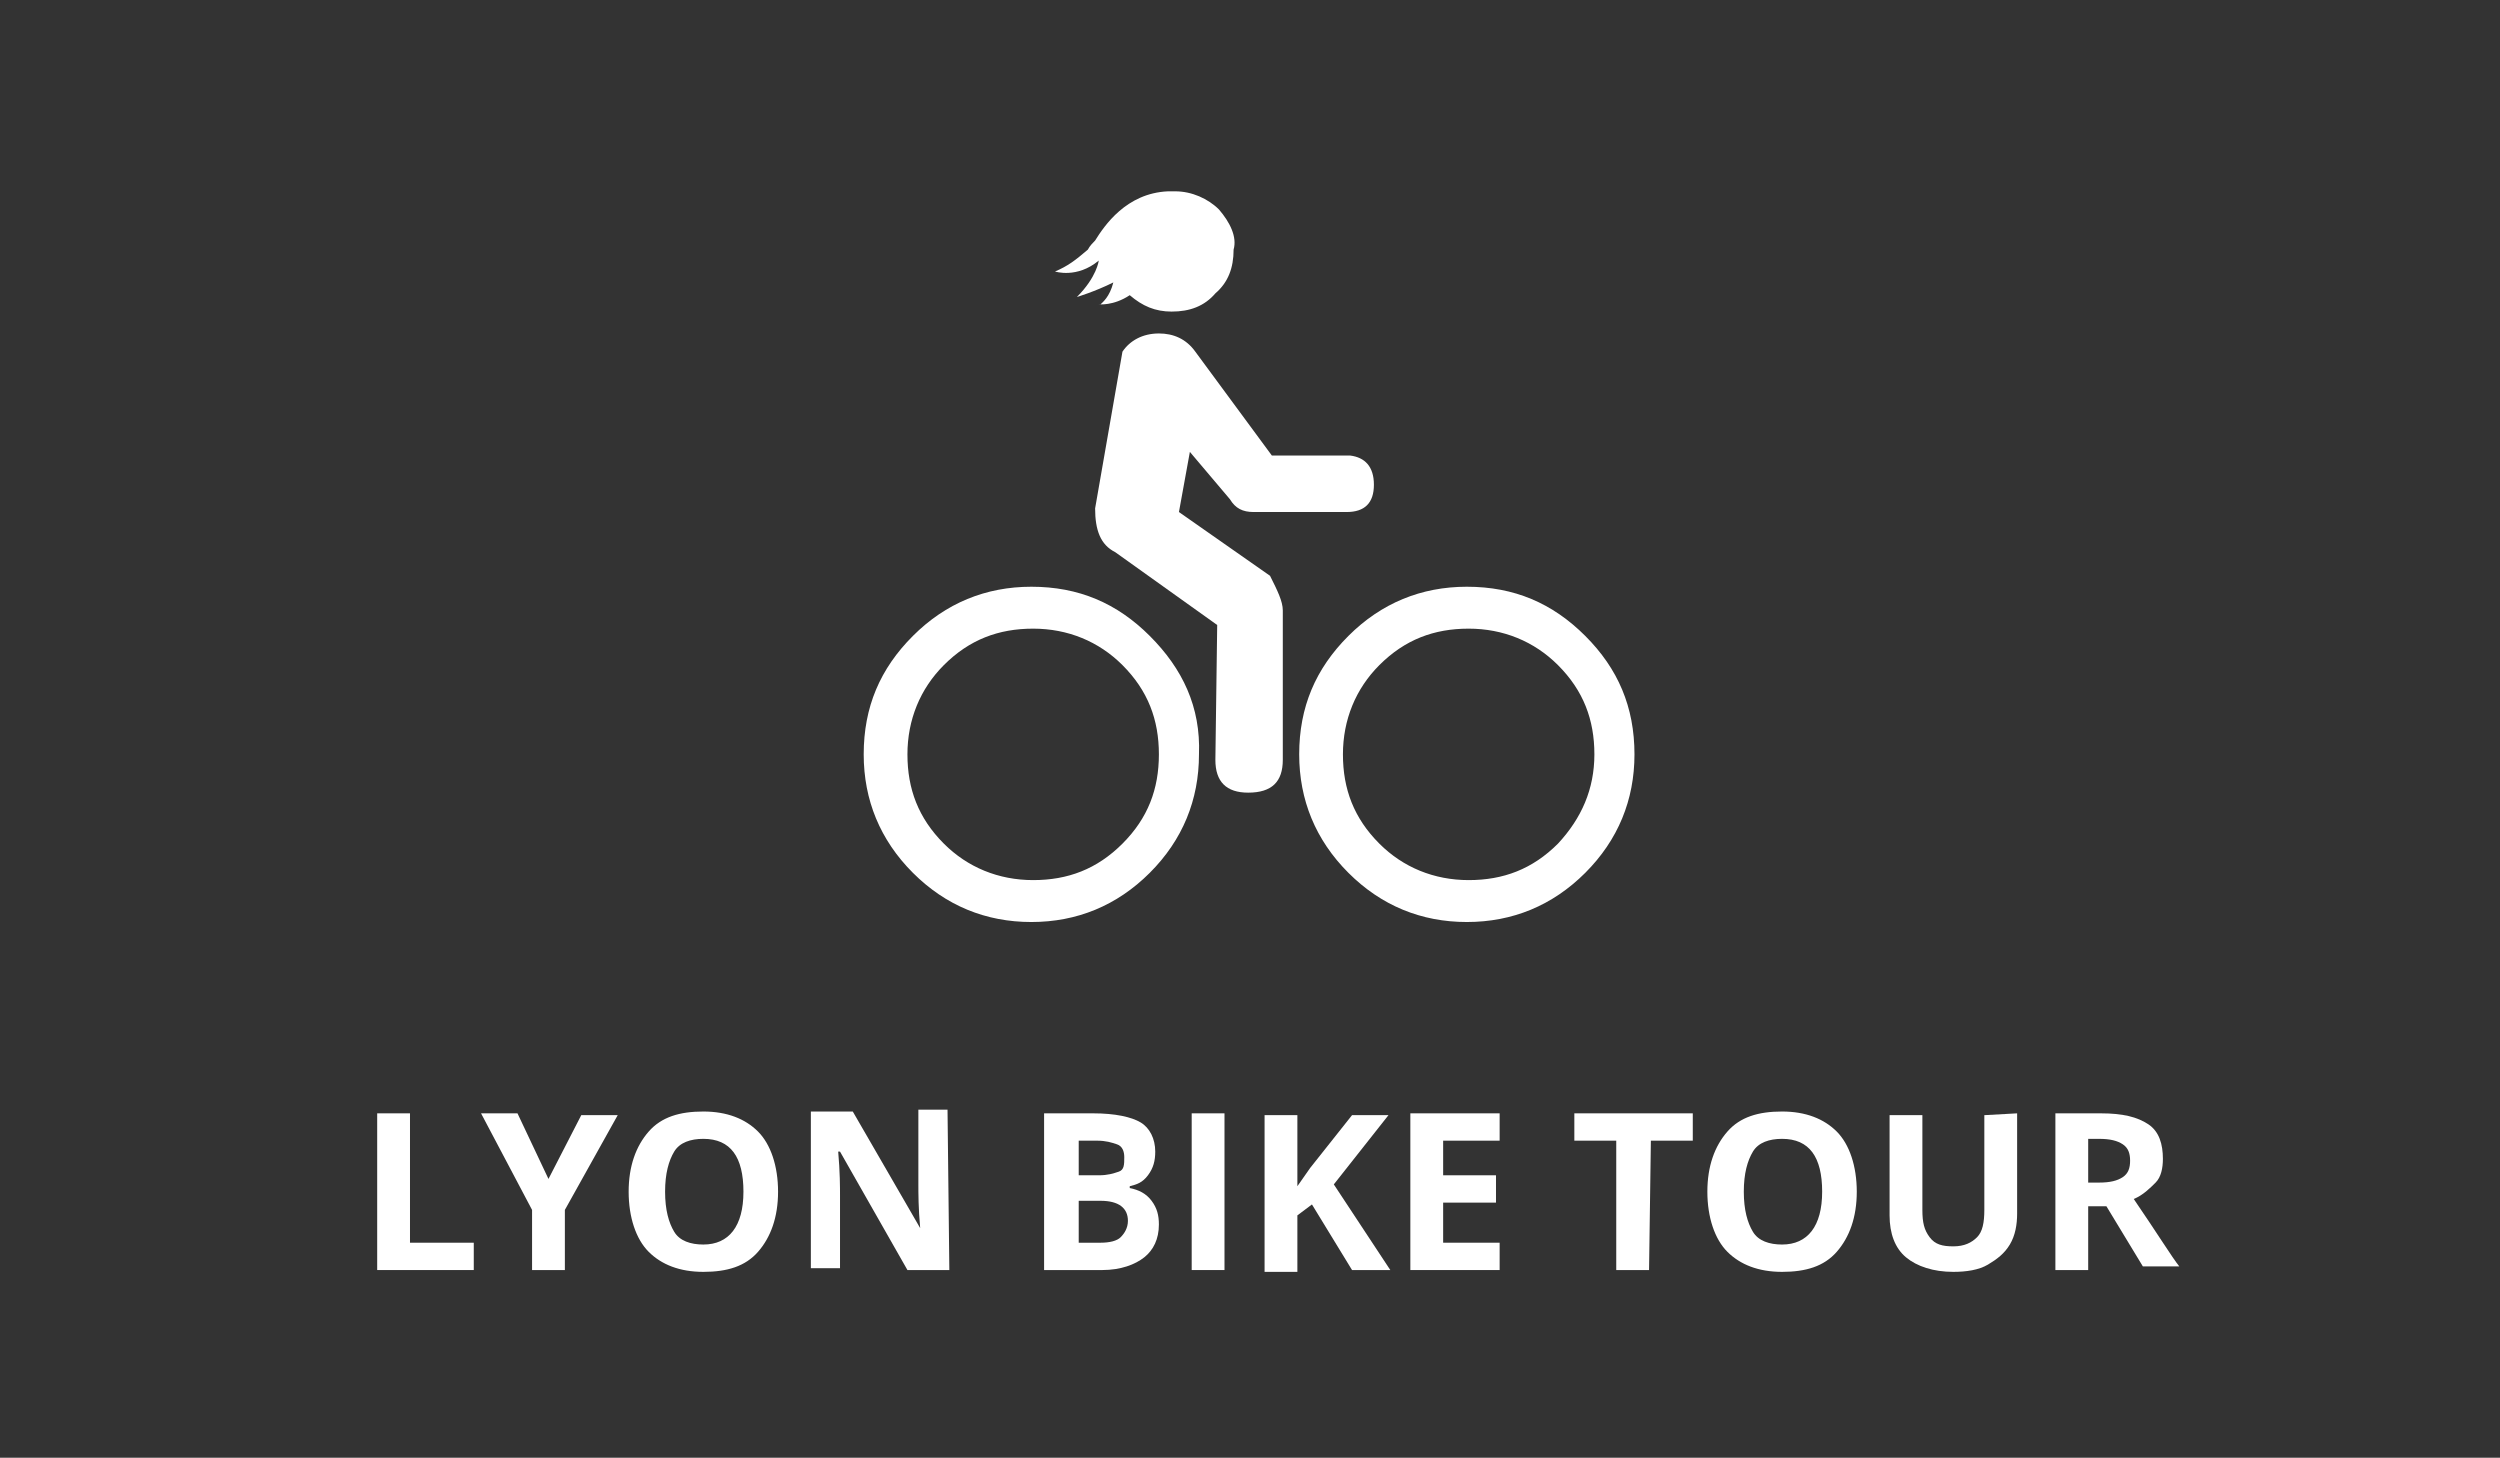
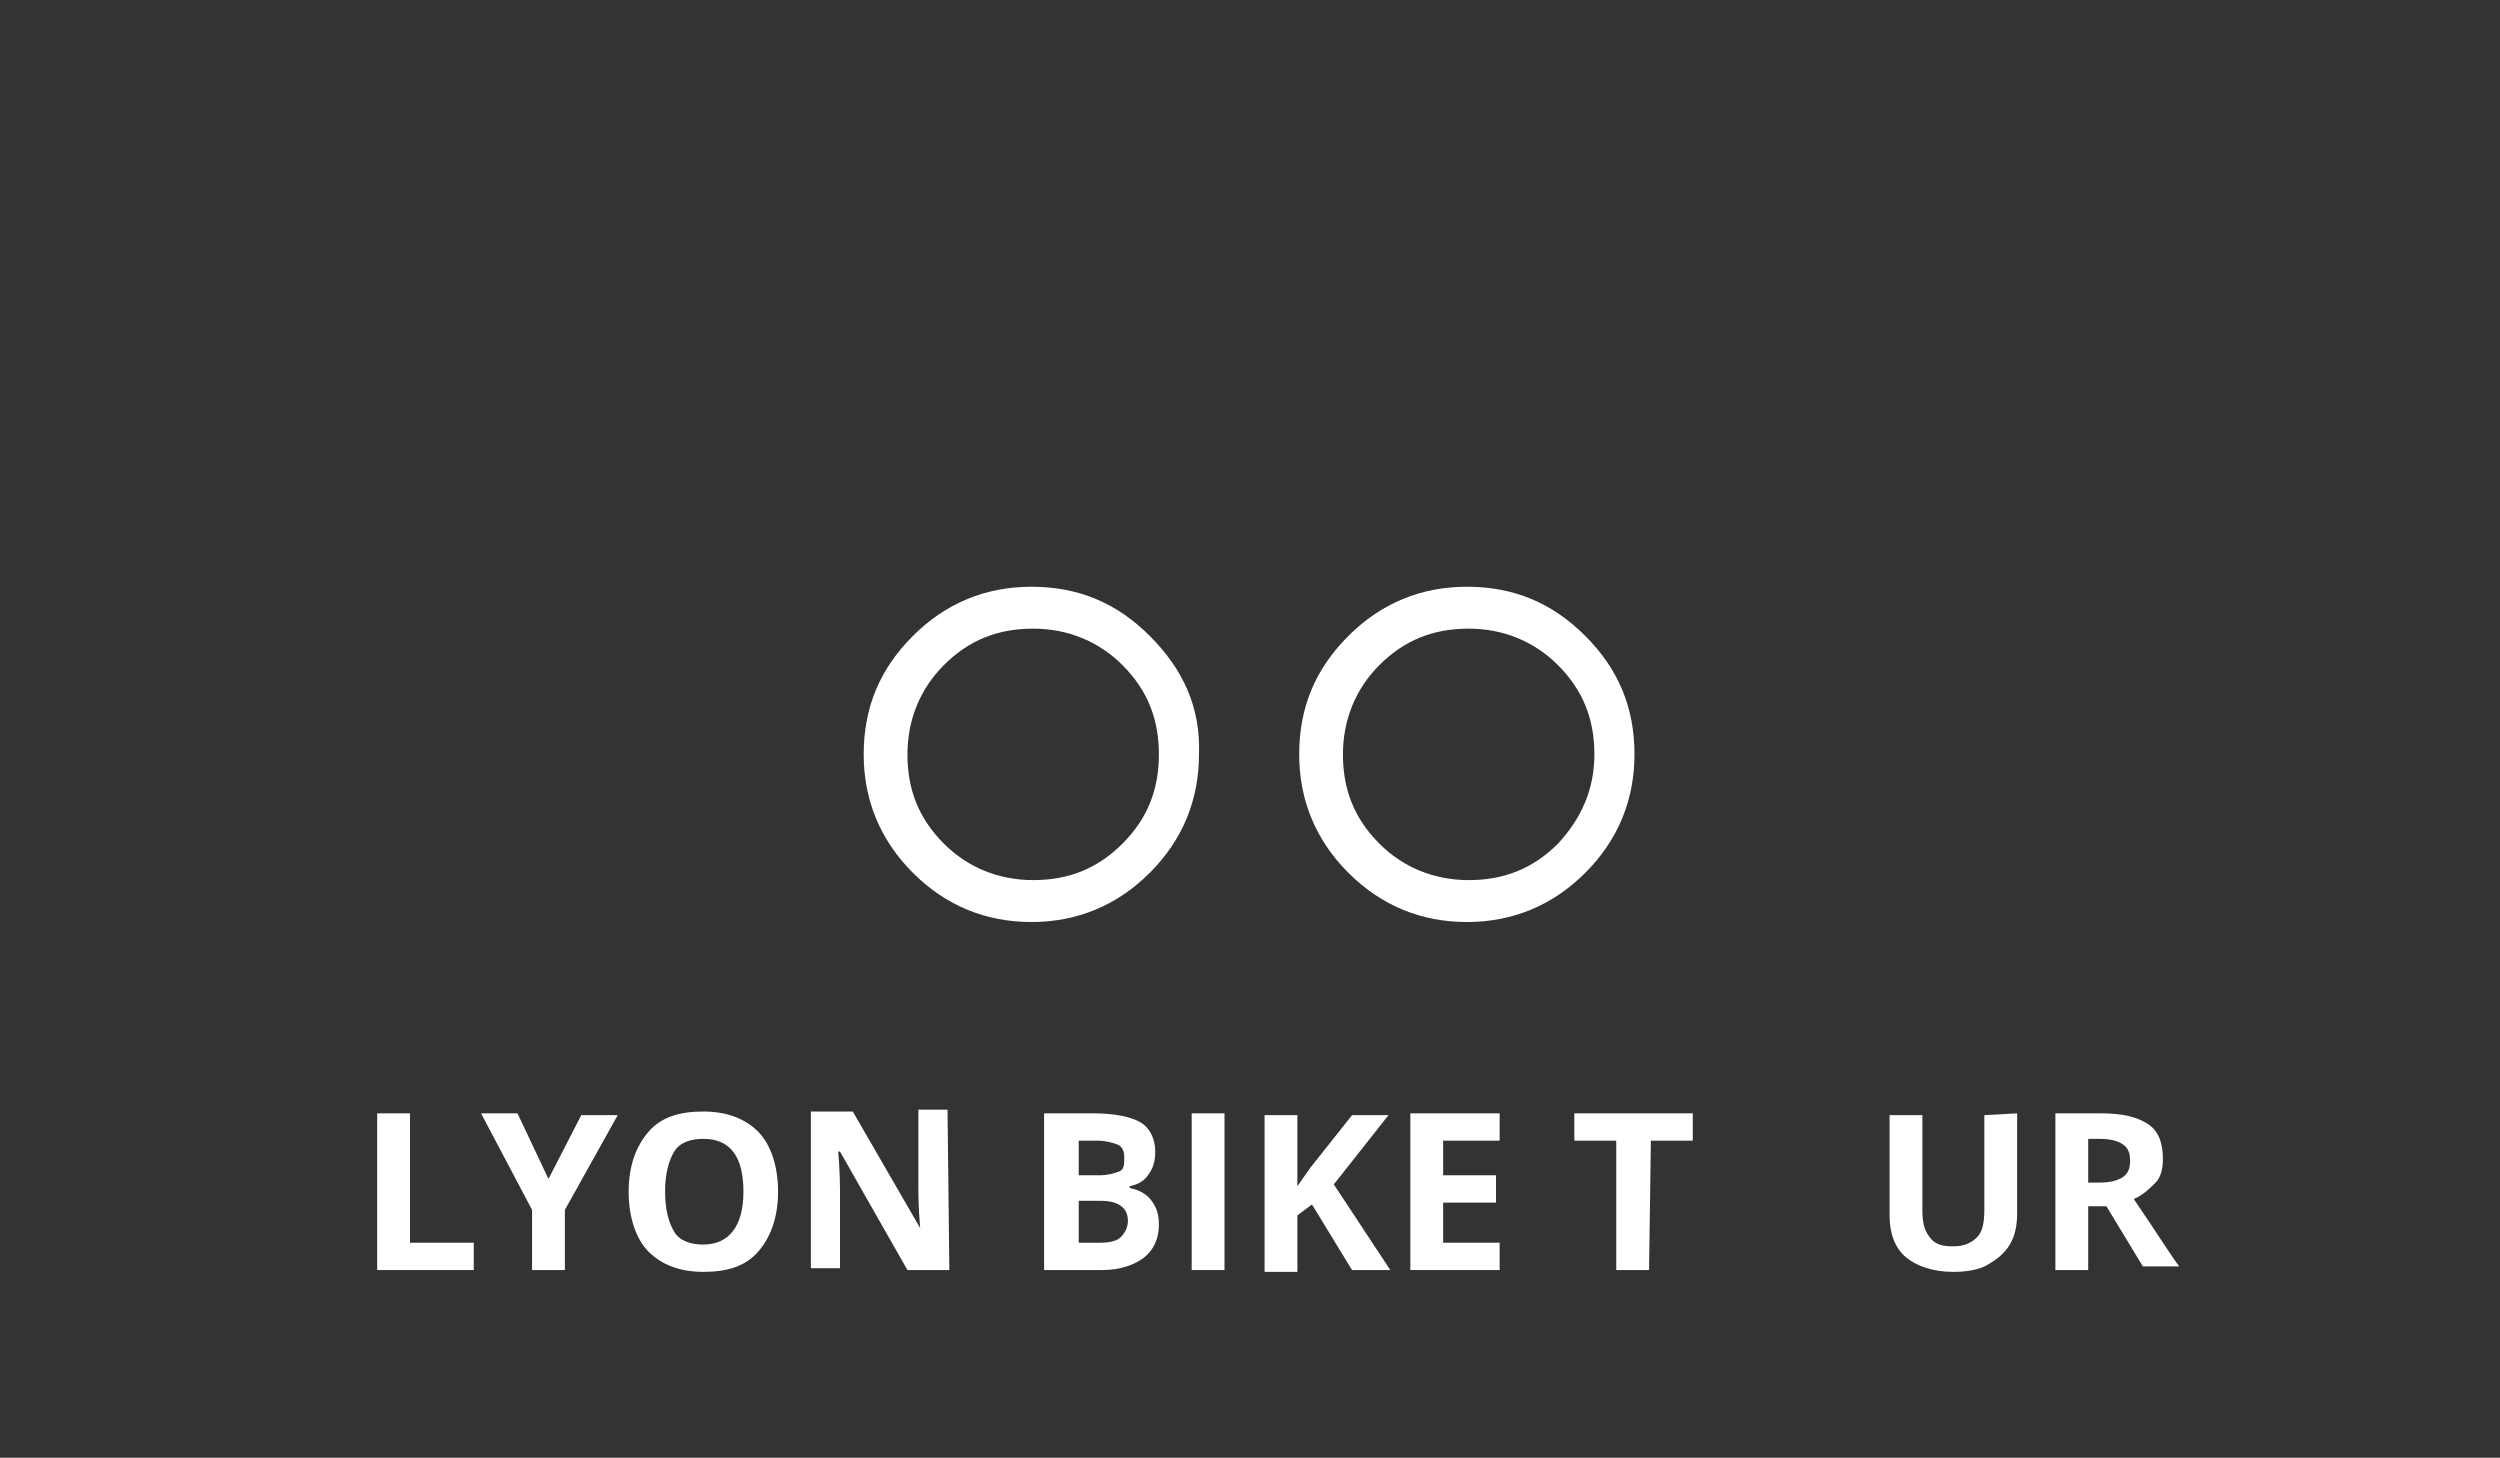
<svg xmlns="http://www.w3.org/2000/svg" enable-background="new 0 0 137.2 80" viewBox="0 0 137.2 80">
  <rect x="0" y="0" width="137.2" height="80" fill="#333333" stroke="none" />
  <g fill="#fff">
    <path d="m20.7 69.7v-8.6h1.8v7.1h3.5v1.5z" />
    <path d="m30.1 64.7 1.8-3.5h2l-2.9 5.2v3.3h-1.8v-3.3l-2.8-5.3h2z" />
    <path d="m42.7 65.4c0 1.4-.4 2.5-1.1 3.3s-1.7 1.1-3 1.1-2.3-.4-3-1.1-1.1-1.9-1.1-3.3.4-2.5 1.1-3.3 1.7-1.1 3-1.1 2.3.4 3 1.1 1.1 1.9 1.1 3.3zm-6.2 0c0 1 .2 1.7.5 2.2s.9.7 1.6.7c1.4 0 2.2-1 2.2-2.9s-.7-2.9-2.2-2.9c-.7 0-1.3.2-1.6.7s-.5 1.2-.5 2.2z" />
    <path d="m52.1 69.7h-2.3l-3.7-6.5h-.1c.1 1.1.1 2 .1 2.4v4h-1.6v-8.6h2.3l3.7 6.4c-.1-1.1-.1-1.9-.1-2.4v-4.1h1.6z" />
    <path d="m57.4 61.1h2.6c1.2 0 2.1.2 2.6.5s.8.9.8 1.6c0 .5-.1.9-.4 1.3s-.6.5-1 .6v.1c.5.1.9.3 1.2.7s.4.8.4 1.3c0 .8-.3 1.4-.8 1.8s-1.3.7-2.3.7h-3.2v-8.6zm1.8 3.4h1.1c.5 0 .8-.1 1.1-.2s.3-.4.3-.8c0-.3-.1-.6-.4-.7s-.6-.2-1.1-.2h-1zm0 1.5v2.2h1.2c.5 0 .9-.1 1.1-.3s.4-.5.4-.9c0-.7-.5-1.1-1.5-1.1h-1.2z" />
    <path d="m65.4 69.7v-8.6h1.8v8.6z" />
    <path d="m76.3 69.7h-2.1l-2.2-3.6-.8.6v3.1h-1.8v-8.6h1.8v3.9l.7-1 2.3-2.9h2l-3 3.8z" />
    <path d="m82.3 69.7h-4.9v-8.6h4.9v1.5h-3.1v1.9h2.9v1.5h-2.9v2.2h3.1z" />
    <path d="m90.5 69.7h-1.8v-7.1h-2.3v-1.5h6.5v1.5h-2.3z" />
-     <path d="m101.9 65.4c0 1.4-.4 2.5-1.1 3.3s-1.7 1.1-3 1.1-2.3-.4-3-1.1-1.1-1.9-1.1-3.3.4-2.5 1.1-3.3 1.7-1.1 3-1.1 2.3.4 3 1.1 1.1 1.9 1.1 3.3zm-6.2 0c0 1 .2 1.7.5 2.2s.9.7 1.6.7c1.4 0 2.2-1 2.2-2.9s-.7-2.9-2.2-2.9c-.7 0-1.3.2-1.6.7s-.5 1.2-.5 2.2z" />
    <path d="m110.7 61.1v5.5c0 .6-.1 1.2-.4 1.7s-.7.8-1.2 1.1-1.2.4-1.9.4c-1.1 0-2-.3-2.6-.8s-.9-1.3-.9-2.3v-5.5h1.8v5.2c0 .7.1 1.1.4 1.5s.7.5 1.3.5 1-.2 1.3-.5.4-.8.4-1.5v-5.2z" />
    <path d="m114.6 66.4v3.3h-1.8v-8.6h2.5c1.2 0 2 .2 2.6.6s.8 1.1.8 1.9c0 .5-.1 1-.4 1.3s-.7.7-1.2.9c1.3 1.9 2.1 3.2 2.5 3.7h-2l-2-3.3h-1zm0-1.5h.6c.6 0 1-.1 1.3-.3s.4-.5.4-.9-.1-.7-.4-.9-.7-.3-1.3-.3h-.6z" />
-     <path d="m75.4 26.6c0 1-.5 1.5-1.5 1.5h-5.1c-.6 0-1-.2-1.3-.7l-2.2-2.6-.6 3.3 5 3.5c.4.8.7 1.4.7 1.9v8.2c0 1.2-.6 1.8-1.9 1.8-1.2 0-1.8-.6-1.8-1.8l.1-7.4-5.6-4c-.8-.4-1.1-1.2-1.1-2.4l1.5-8.6c.4-.6 1.1-1 2-1 .8 0 1.5.3 2 1l4.2 5.7h4.3c.8.1 1.3.6 1.3 1.6" />
    <path d="m87 34.9c-1.8-1.8-3.9-2.7-6.5-2.7-2.5 0-4.7.9-6.5 2.7s-2.7 3.9-2.7 6.5c0 2.5.9 4.7 2.7 6.5s4 2.7 6.5 2.7 4.7-.9 6.5-2.7 2.7-4 2.7-6.5c0-2.6-.9-4.7-2.7-6.5zm-1.5 11.4c-1.4 1.4-3 2-4.9 2s-3.6-.7-4.9-2c-1.4-1.4-2-3-2-4.9s.7-3.6 2-4.9c1.4-1.4 3-2 4.9-2s3.6.7 4.9 2c1.4 1.4 2 3 2 4.9s-.7 3.5-2 4.9z" />
    <path d="m63.1 34.9c-1.8-1.8-3.9-2.7-6.5-2.7-2.5 0-4.7.9-6.5 2.7s-2.7 3.9-2.7 6.5c0 2.5.9 4.7 2.7 6.5s4 2.7 6.5 2.7 4.7-.9 6.5-2.7 2.7-4 2.7-6.5c.1-2.6-.9-4.7-2.7-6.5zm-1.5 11.4c-1.4 1.4-3 2-4.9 2s-3.6-.7-4.9-2c-1.4-1.4-2-3-2-4.9s.7-3.6 2-4.9c1.4-1.4 3-2 4.9-2s3.6.7 4.9 2c1.4 1.4 2 3 2 4.9s-.6 3.5-2 4.9z" />
-     <path d="m66.9 11.5c-.6-.6-1.5-1-2.4-1-.1 0-.2 0-.3 0s0 0-.1 0c-2.3.1-3.5 1.9-4 2.7-.1.1-.3.3-.4.5-.7.6-1.1.9-1.8 1.2 0 0 1.2.4 2.4-.6 0 0-.1.9-1.2 2 0 0 1-.3 2-.8-.2.8-.6 1.1-.7 1.2 0 0 0 0-.1 0 0 0 .8.1 1.7-.5.7.6 1.4.9 2.3.9 1 0 1.8-.3 2.4-1 .7-.6 1-1.4 1-2.4.2-.7-.2-1.5-.8-2.2z" />
  </g>
</svg>